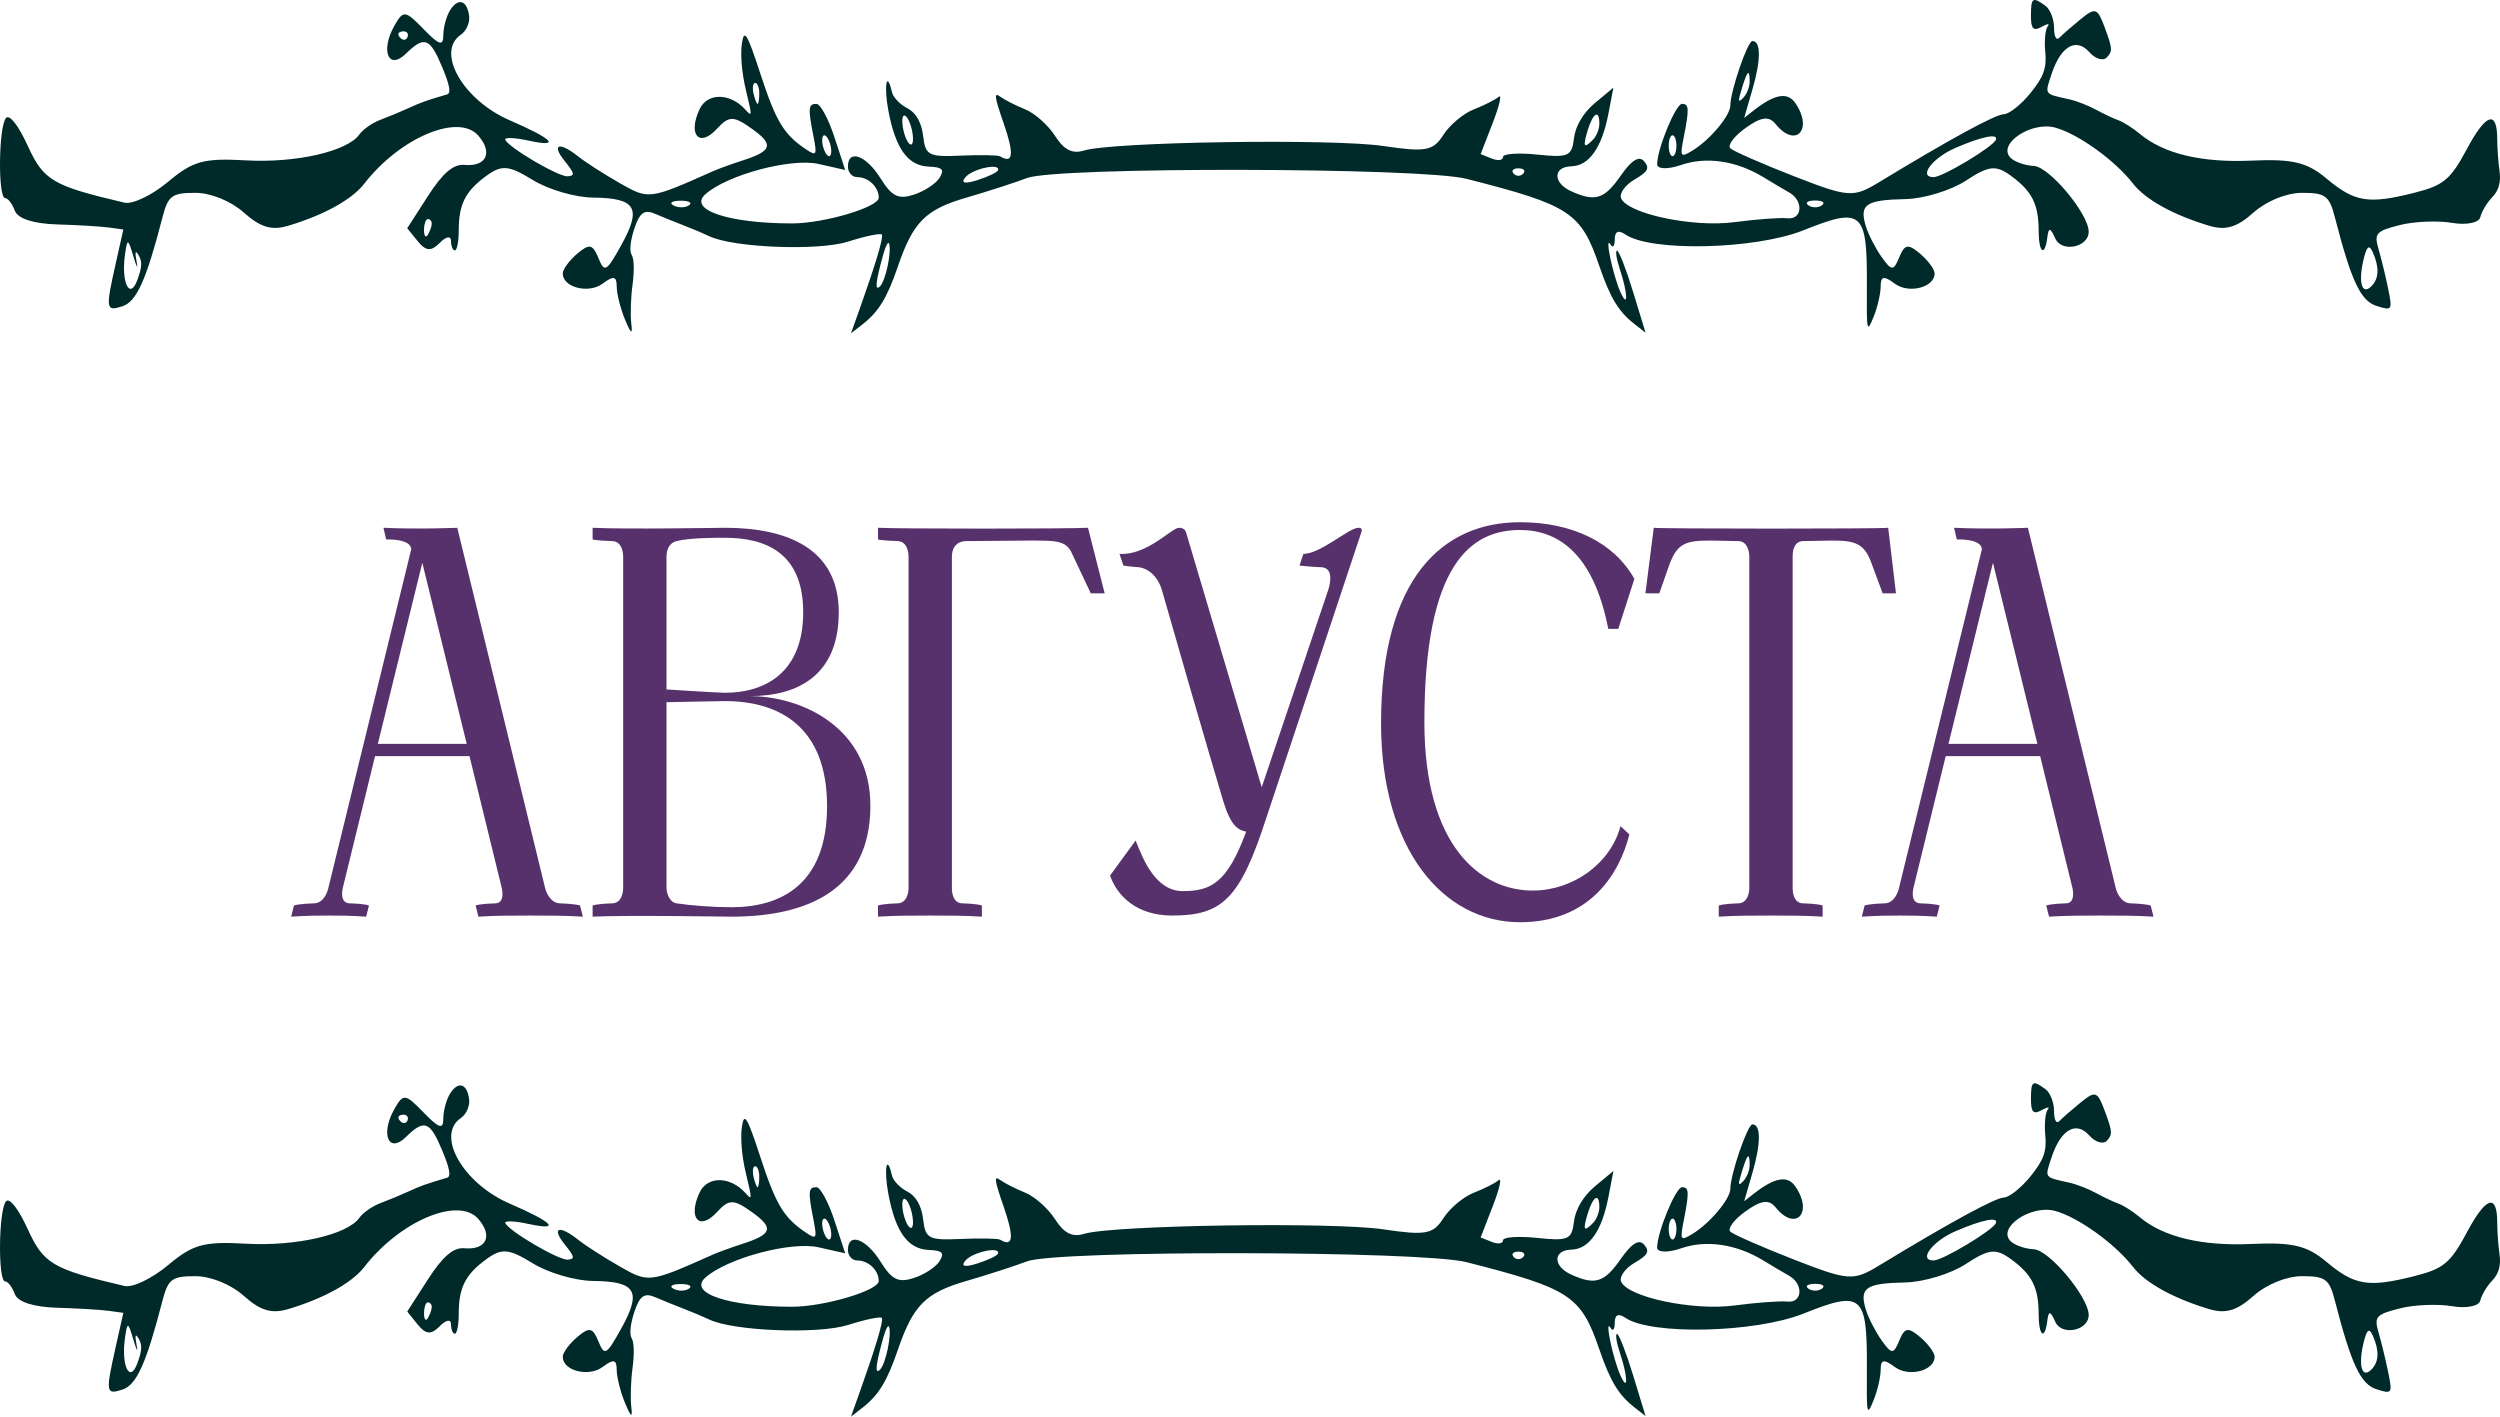
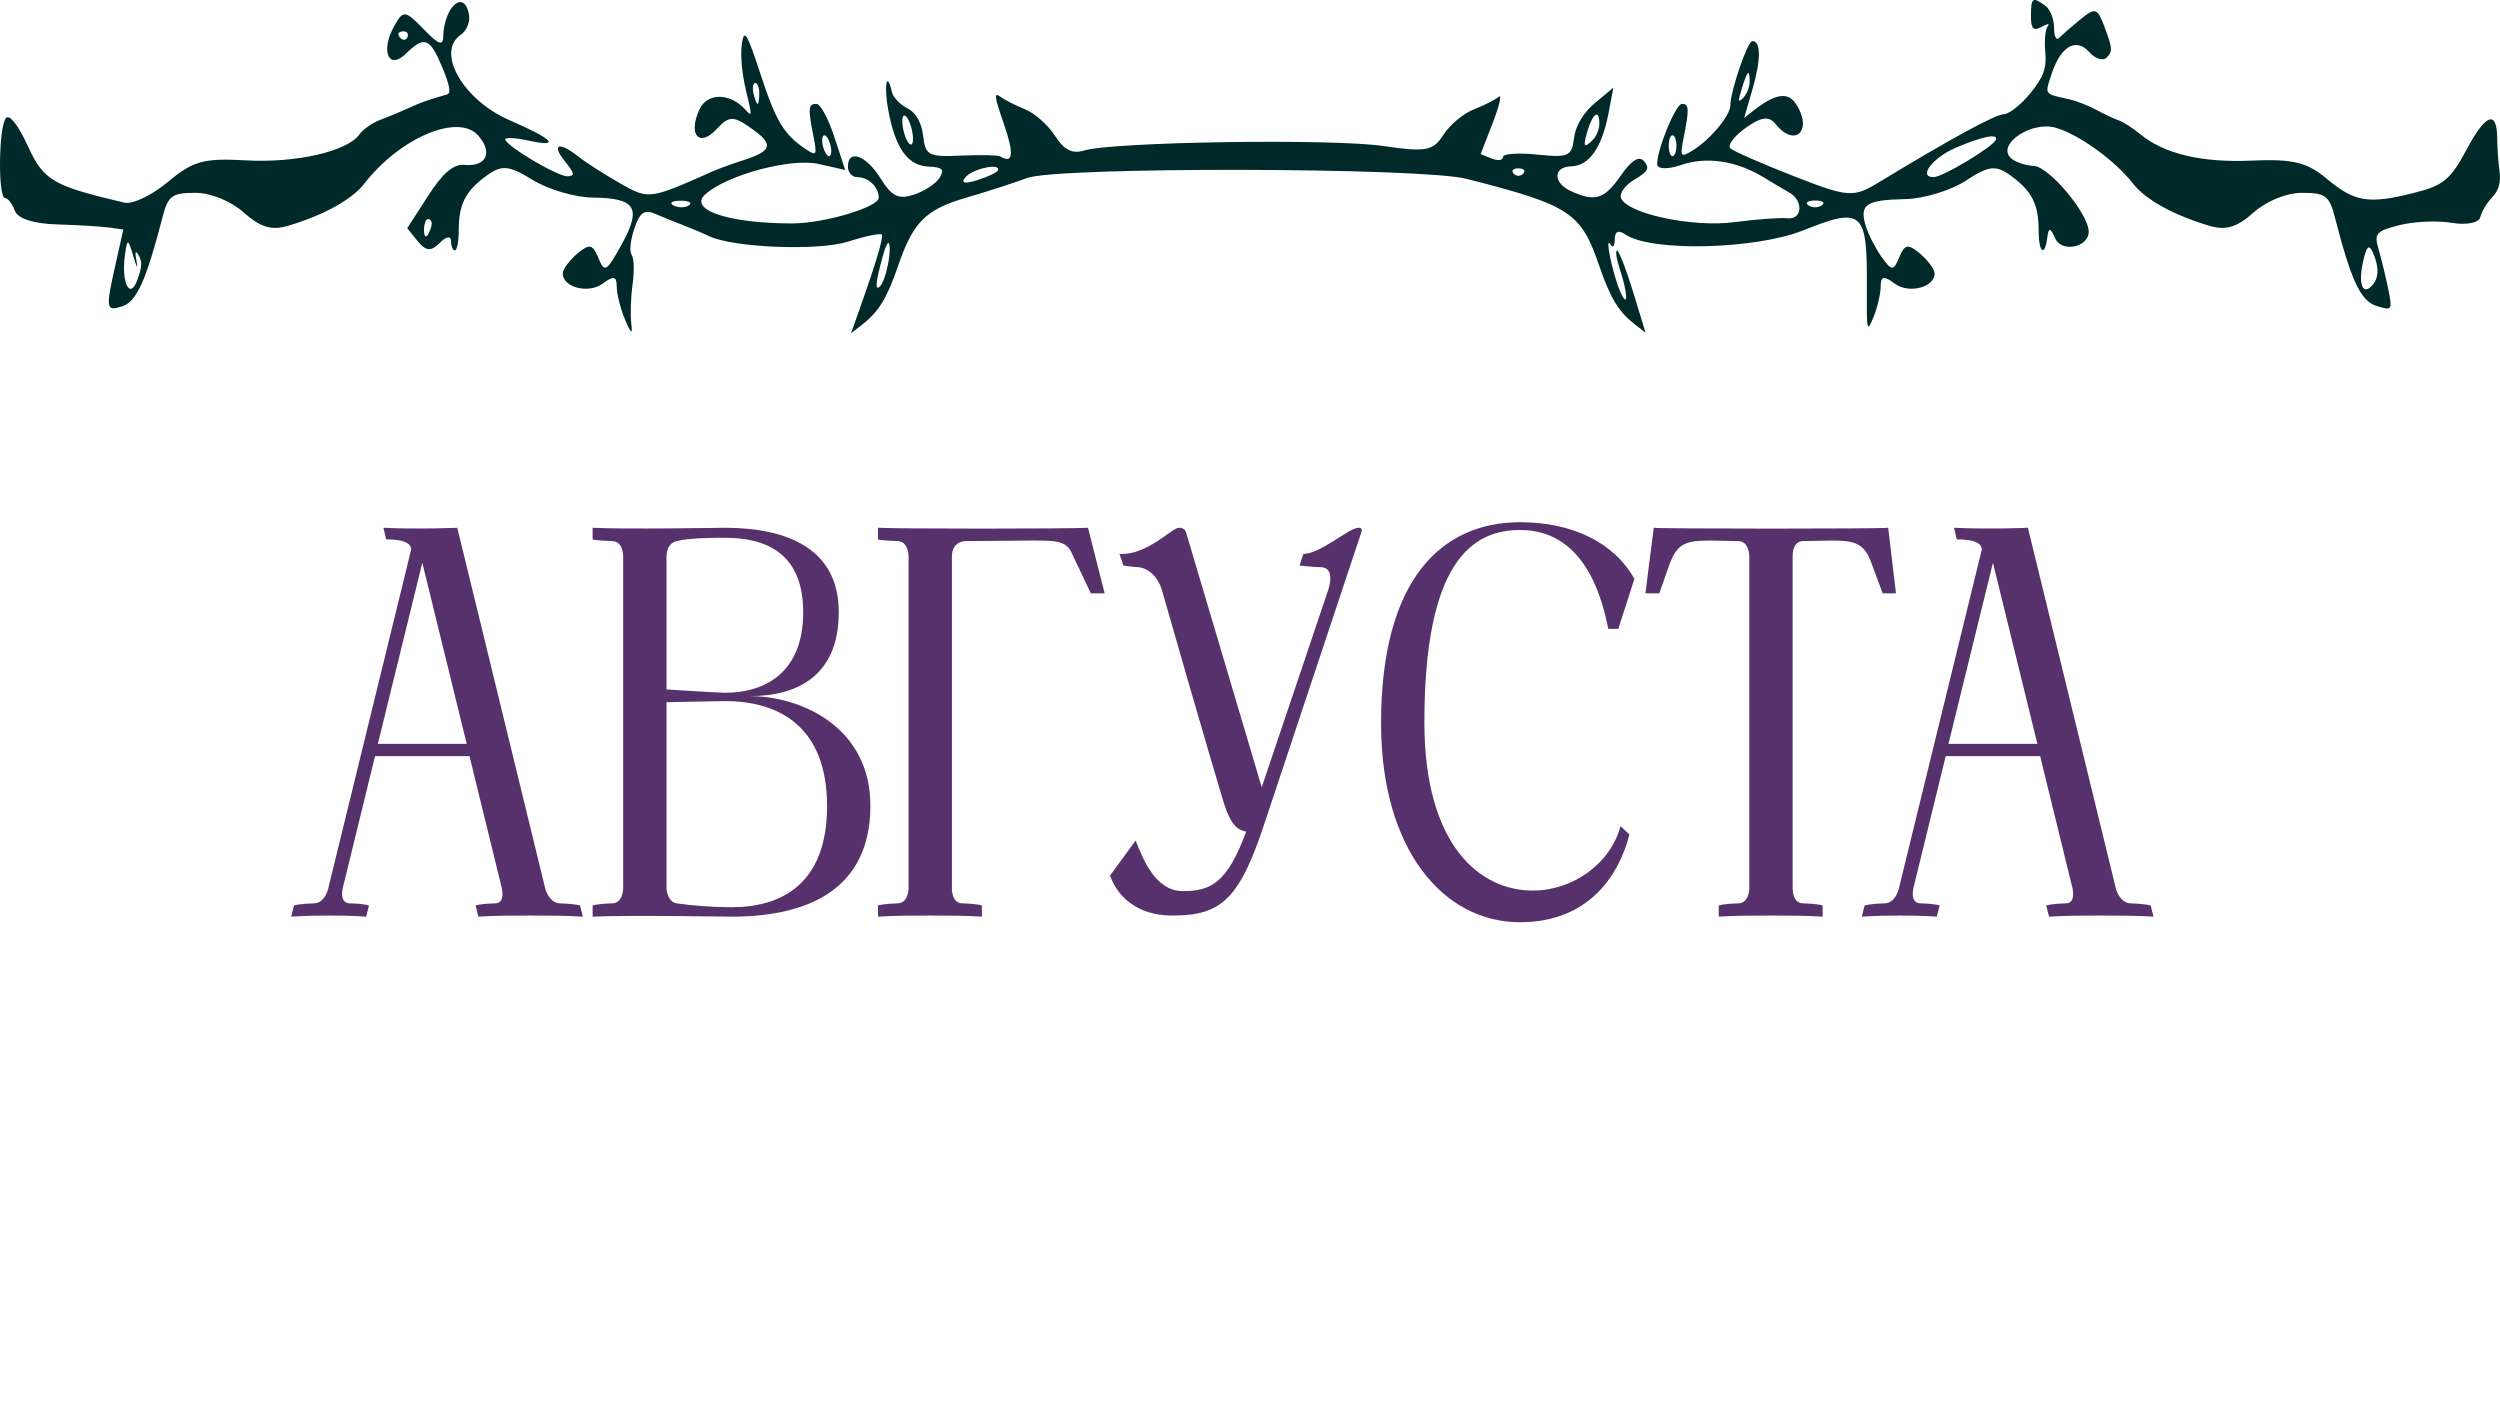
<svg xmlns="http://www.w3.org/2000/svg" width="90" height="51" viewBox="0 0 90 51" fill="none">
  <path d="M15.203 20.26L13.602 26.78H16.802L15.203 20.26ZM20.883 32.6L20.983 33C20.343 32.96 19.723 32.96 19.082 32.96C18.462 32.96 17.843 32.96 17.223 33L17.122 32.6C17.122 32.6 17.203 32.54 17.843 32.52C18.142 32.5 18.102 32.14 18.062 31.96L16.902 27.22H13.502L12.342 31.96C12.303 32.14 12.262 32.5 12.582 32.52C13.203 32.54 13.283 32.6 13.283 32.6L13.182 33C12.582 32.96 12.223 32.96 11.842 32.96C11.482 32.96 11.123 32.96 10.482 33L10.582 32.6C10.582 32.6 10.682 32.54 11.322 32.52C11.643 32.5 11.783 32.14 11.822 31.96L14.803 19.78C14.803 19.38 13.902 19.42 13.902 19.42L13.803 19C15.062 19.06 16.462 19 16.462 19L19.622 31.96C19.663 32.14 19.823 32.5 20.142 32.52C20.762 32.54 20.883 32.6 20.883 32.6ZM26.334 32.66C28.095 32.66 29.774 31.86 29.774 29.02C29.774 26.18 28.075 25.24 26.095 25.24C25.895 25.24 23.994 25.28 23.994 25.28V31.96C23.994 32.14 24.095 32.48 24.355 32.52C24.875 32.6 25.674 32.66 26.334 32.66ZM23.994 20.04V24.82C23.994 24.82 25.875 24.94 26.095 24.94C27.535 24.94 28.915 24.22 28.915 22.04C28.915 19.88 27.535 19.36 26.095 19.36C25.695 19.36 24.834 19.36 24.355 19.48C24.055 19.56 23.994 19.84 23.994 20.04ZM26.994 25.06C28.814 25.06 31.355 26.16 31.334 29.04C31.314 32.02 29.095 33 26.334 33C26.114 33 22.575 32.94 21.334 33V32.6C21.334 32.6 21.434 32.54 22.055 32.52C22.375 32.5 22.434 32.14 22.434 31.96V20.04C22.434 19.86 22.375 19.5 22.055 19.48C21.434 19.46 21.334 19.42 21.334 19.42V19C22.575 19.06 25.915 19 26.095 19C28.355 19 30.195 19.76 30.195 22.04C30.195 24.24 28.814 25.06 26.994 25.06ZM39.168 19L39.768 21.36H39.268L38.588 19.92C38.388 19.46 38.008 19.46 37.128 19.46C37.128 19.46 34.948 19.48 34.748 19.48C34.428 19.5 34.268 19.72 34.268 20.04V31.96C34.268 32.14 34.308 32.5 34.628 32.52C35.268 32.54 35.348 32.6 35.348 32.6V33C34.728 32.96 34.108 32.96 33.488 32.96C32.848 32.96 32.228 32.96 31.608 33V32.6C31.608 32.6 31.708 32.54 32.328 32.52C32.648 32.5 32.708 32.14 32.708 31.96V20.04C32.708 19.86 32.648 19.5 32.328 19.48C31.708 19.46 31.608 19.42 31.608 19.42V19C32.348 19.04 38.408 19.04 39.168 19ZM48.902 19C49.042 19 49.022 19.08 49.022 19.12L45.582 29.46C44.642 32.36 44.002 32.96 42.202 32.96C40.922 32.96 40.222 32.26 39.962 31.52L40.882 30.26C41.142 30.9 41.582 32.08 42.582 32.08C43.602 32.08 44.182 31.78 44.862 29.94C44.542 29.88 44.302 29.68 44.062 28.92C44.062 28.92 43.482 27.02 41.822 21.22C41.662 20.72 41.322 20.46 41.002 20.42C40.642 20.4 40.442 20.36 40.442 20.36L40.302 19.94C41.302 20 42.182 19 42.442 19C42.642 19 42.682 19.12 42.702 19.18L45.422 28.34L47.822 21.22C47.882 21.02 48.022 20.46 47.582 20.42C47.322 20.42 46.782 20.36 46.782 20.36L46.922 19.94C47.542 19.94 48.562 19 48.902 19ZM51.278 26C51.278 30.44 53.278 32.06 55.178 32.06C56.618 32.06 57.978 31.1 58.338 29.74L58.658 30.04C58.298 31.46 57.238 33.2 54.718 33.2C51.958 33.2 49.718 30.58 49.718 26.04C49.718 20.78 51.958 18.8 54.718 18.8C56.598 18.8 58.098 19.52 58.838 20.84L58.258 22.64H57.898C57.358 19.88 56.058 19.08 54.718 19.08C52.958 19.08 51.278 20.3 51.278 26ZM67.975 19L68.255 21.36H67.775L67.375 20.28C67.115 19.56 66.795 19.46 65.935 19.46C65.935 19.46 65.055 19.48 64.895 19.48C64.575 19.5 64.535 19.84 64.535 20.04V31.96C64.535 32.14 64.575 32.5 64.895 32.52C65.535 32.54 65.615 32.6 65.615 32.6V33C64.995 32.96 64.375 32.96 63.755 32.96C63.115 32.96 62.495 32.96 61.875 33V32.6C61.875 32.6 61.975 32.54 62.595 32.52C62.915 32.5 62.975 32.14 62.975 31.96V20.04C62.975 19.86 62.915 19.5 62.595 19.48C62.455 19.48 61.575 19.46 61.575 19.46C60.695 19.46 60.395 19.56 60.115 20.28L59.735 21.36H59.235L59.535 19C59.755 19.04 67.775 19.04 67.975 19ZM71.746 20.26L70.145 26.78H73.346L71.746 20.26ZM77.425 32.6L77.525 33C76.885 32.96 76.266 32.96 75.626 32.96C75.005 32.96 74.385 32.96 73.766 33L73.665 32.6C73.665 32.6 73.746 32.54 74.385 32.52C74.686 32.5 74.645 32.14 74.606 31.96L73.445 27.22H70.046L68.885 31.96C68.846 32.14 68.805 32.5 69.126 32.52C69.746 32.54 69.826 32.6 69.826 32.6L69.725 33C69.126 32.96 68.766 32.96 68.385 32.96C68.025 32.96 67.665 32.96 67.025 33L67.126 32.6C67.126 32.6 67.225 32.54 67.865 32.52C68.186 32.5 68.326 32.14 68.365 31.96L71.346 19.78C71.346 19.38 70.445 19.42 70.445 19.42L70.346 19C71.606 19.06 73.005 19 73.005 19L76.165 31.96C76.206 32.14 76.365 32.5 76.686 32.52C77.305 32.54 77.425 32.6 77.425 32.6Z" fill="#57316C" />
-   <path fill-rule="evenodd" clip-rule="evenodd" d="M16.201 39.372C16.068 39.586 15.959 39.991 15.959 40.272C15.959 40.672 15.806 40.624 15.249 40.049C14.587 39.366 14.517 39.358 14.194 39.932C13.688 40.834 13.989 41.546 14.616 40.93C15.274 40.284 15.477 40.358 15.916 41.408C16.189 42.061 16.244 42.356 16.098 42.398C15.364 42.612 15.145 42.69 14.71 42.891C14.443 43.014 13.988 43.203 13.699 43.311C13.41 43.418 13.066 43.657 12.936 43.842C12.506 44.451 10.647 44.875 8.854 44.773C7.335 44.687 6.946 44.794 6.049 45.546C5.476 46.026 4.771 46.364 4.483 46.296C1.89 45.688 1.571 45.5 0.999 44.25C0.664 43.518 0.348 43.111 0.22 43.245C-0.051 43.528 -0.082 46.131 0.186 46.131C0.285 46.131 0.441 46.335 0.533 46.585C0.638 46.87 1.202 47.053 2.052 47.079C2.796 47.101 3.637 47.151 3.922 47.191L4.44 47.262L4.166 48.486C3.796 50.135 3.809 50.22 4.41 50.024C4.918 49.858 5.266 49.083 5.85 46.821C6.05 46.046 6.189 45.942 7.03 45.942C7.589 45.942 8.311 46.236 8.78 46.654C9.376 47.186 9.781 47.305 10.376 47.127C11.665 46.741 12.669 46.185 13.115 45.611C14.396 43.959 16.496 43.069 17.212 43.875C17.756 44.487 17.513 45.01 16.719 44.937C16.326 44.9 15.941 45.227 15.411 46.05L14.66 47.216L15.042 47.688C15.33 48.045 15.523 48.058 15.83 47.744C16.055 47.513 16.236 47.48 16.236 47.671C16.236 47.861 16.299 48.015 16.375 48.015C16.451 48.015 16.514 47.697 16.514 47.308C16.514 46.351 16.751 45.881 17.518 45.324C18.064 44.928 18.324 44.952 19.177 45.478C19.734 45.822 20.709 46.108 21.345 46.114C22.902 46.129 23.112 46.484 22.36 47.835C21.83 48.789 21.761 48.827 21.541 48.284C21.338 47.788 21.216 47.763 20.779 48.135C20.493 48.378 20.259 48.697 20.259 48.844C20.259 49.35 21.192 49.587 21.697 49.209C22.084 48.918 22.201 48.94 22.201 49.307C22.201 49.569 22.335 50.106 22.499 50.501C22.716 51.025 22.778 51.066 22.727 50.654C22.689 50.343 22.708 49.712 22.771 49.254C22.839 48.75 22.828 48.324 22.742 48.18C22.653 48.03 22.691 47.667 22.842 47.212C23.029 46.653 23.2 46.533 23.579 46.696C23.852 46.813 24.324 47.004 24.629 47.121C24.934 47.239 25.34 47.41 25.531 47.502C26.393 47.919 29.457 48.039 30.525 47.7C31.174 47.493 31.725 47.381 31.75 47.45C31.799 47.581 31.518 48.518 30.962 50.082L30.635 51L31.046 50.68C31.635 50.221 31.934 49.731 32.328 48.58C32.872 46.992 33.321 46.541 34.783 46.117C35.531 45.899 36.518 45.581 36.976 45.408C38.061 45.001 51.17 45.024 52.79 45.437C56.526 46.388 56.913 46.642 57.577 48.58C57.968 49.724 58.27 50.221 58.844 50.668L59.24 50.977L58.79 49.503C58.542 48.692 58.283 48.026 58.214 48.022C58.145 48.018 58.192 48.326 58.318 48.705C58.608 49.577 58.618 50.152 58.332 49.506C58.059 48.892 57.756 47.43 57.979 47.803C58.063 47.944 58.131 47.862 58.131 47.62C58.131 47.328 58.26 47.268 58.513 47.441C59.435 48.073 63.194 47.984 64.929 47.288C67.042 46.442 67.224 46.601 67.207 49.282C67.196 50.954 67.207 51.004 67.45 50.407C67.589 50.064 67.704 49.569 67.704 49.307C67.704 48.94 67.82 48.918 68.208 49.209C68.712 49.587 69.646 49.35 69.646 48.844C69.646 48.697 69.412 48.378 69.125 48.135C68.694 47.768 68.566 47.789 68.375 48.258C68.17 48.761 68.1 48.761 67.741 48.256C67.518 47.944 67.261 47.443 67.17 47.142C66.93 46.359 67.168 46.197 68.592 46.168C69.253 46.155 70.234 45.856 70.772 45.503C71.599 44.96 71.849 44.933 72.392 45.327C73.153 45.881 73.391 46.352 73.391 47.308C73.391 48.102 73.614 48.27 73.704 47.544C73.75 47.176 73.812 47.186 73.991 47.587C74.222 48.104 75.197 47.903 75.193 47.339C75.188 46.693 73.773 44.999 73.218 44.974C72.894 44.959 72.512 44.823 72.37 44.671C71.903 44.173 73.139 43.355 73.995 43.596C74.828 43.829 76.144 44.778 76.79 45.611C77.235 46.185 78.24 46.741 79.529 47.127C80.124 47.305 80.528 47.186 81.124 46.654C81.593 46.236 82.316 45.942 82.875 45.942C83.716 45.942 83.855 46.046 84.055 46.821C84.65 49.126 84.981 49.831 85.557 50.014C86.118 50.193 86.133 50.171 85.973 49.39C85.882 48.945 85.725 48.302 85.626 47.962C85.462 47.403 85.537 47.319 86.389 47.103C86.908 46.971 87.755 46.935 88.27 47.023C88.787 47.111 89.244 47.021 89.29 46.822C89.335 46.623 89.528 46.3 89.719 46.102C89.955 45.859 90.04 45.553 89.983 45.153C89.937 44.828 89.9 44.316 89.9 44.015C89.9 42.952 89.498 43.075 88.817 44.348C88.215 45.474 87.973 45.675 86.898 45.945C85.256 46.358 84.765 46.276 83.747 45.422C83.056 44.842 82.53 44.716 81.066 44.782C79.255 44.863 77.895 44.538 77.031 43.818C76.782 43.61 76.439 43.391 76.268 43.332C76.097 43.272 75.734 43.101 75.46 42.951C75.187 42.801 74.75 42.631 74.489 42.574C73.571 42.371 73.606 42.422 73.865 41.642C74.193 40.658 74.743 40.346 75.213 40.876C75.429 41.119 75.712 41.206 75.842 41.071C76.056 40.848 76.05 40.75 75.782 40.021C75.51 39.282 75.439 39.255 74.91 39.685C74.593 39.943 74.246 40.245 74.14 40.356C74.027 40.473 73.946 40.322 73.946 39.996C73.946 39.688 73.806 39.332 73.634 39.207C73.171 38.87 73.114 38.911 73.114 39.576C73.114 40.038 73.204 40.132 73.495 39.968C73.705 39.85 73.805 39.84 73.718 39.945C73.631 40.05 73.591 40.467 73.63 40.871C73.686 41.45 73.572 41.764 73.095 42.352C72.762 42.763 72.333 43.104 72.143 43.11C71.828 43.121 70.215 43.999 67.634 45.566C66.719 46.121 66.544 46.109 64.582 45.344C63.438 44.897 62.408 44.446 62.293 44.341C62.179 44.236 62.425 43.905 62.841 43.607C63.402 43.204 63.682 43.168 63.923 43.467C64.641 44.355 65.289 43.665 64.632 42.711C64.351 42.302 63.888 42.383 63.132 42.977L62.791 43.244L63.095 42.194C63.397 41.149 63.394 40.477 63.087 40.477C62.912 40.477 62.293 42.283 62.293 42.792C62.293 43.164 61.544 44.054 60.913 44.43C60.495 44.68 60.475 44.648 60.616 43.932C60.817 42.914 60.807 42.739 60.553 42.739C60.326 42.739 59.657 44.363 59.657 44.914C59.657 45.093 60.046 45.104 60.524 44.938C61.422 44.627 62.512 44.788 63.472 45.373C63.778 45.559 64.199 45.809 64.409 45.928C64.939 46.23 64.888 46.919 64.339 46.857C64.091 46.829 63.233 46.893 62.432 46.998C60.937 47.195 58.572 46.692 58.358 46.13C58.292 45.958 58.51 45.657 58.843 45.463C59.332 45.178 59.398 45.05 59.185 44.804C59.007 44.597 58.736 44.764 58.353 45.315C57.758 46.171 57.433 46.276 56.571 45.889C55.899 45.587 55.899 45.004 56.571 44.987C57.209 44.97 57.67 44.312 57.905 43.083L58.083 42.154L57.414 42.711C56.998 43.058 56.714 43.539 56.662 43.982C56.587 44.625 56.456 44.683 55.343 44.565C54.664 44.494 54.108 44.533 54.108 44.652C54.108 44.772 53.927 44.797 53.706 44.709L53.303 44.548L53.74 43.421C53.981 42.8 54.076 42.379 53.953 42.486C53.829 42.592 53.423 42.797 53.051 42.941C52.679 43.086 52.187 43.5 51.958 43.861C51.596 44.432 51.318 44.483 49.808 44.257C47.994 43.984 40.04 44.104 39.023 44.419C38.604 44.549 38.304 44.398 37.983 43.894C37.734 43.505 37.25 43.074 36.906 42.936C36.563 42.797 36.157 42.591 36.005 42.478C35.775 42.308 35.797 42.474 36.135 43.448C36.515 44.546 36.475 44.913 36.005 44.629C35.928 44.583 35.294 44.571 34.594 44.602C33.431 44.655 33.315 44.595 33.234 43.901C33.177 43.411 32.975 43.055 32.666 42.898C32.402 42.763 32.152 42.503 32.111 42.319C31.922 41.492 31.811 42.093 31.984 42.999C32.243 44.36 32.686 44.968 33.438 44.998C33.93 45.018 34.011 45.105 33.821 45.406C33.688 45.617 33.27 45.889 32.892 46.01C32.342 46.187 32.106 46.071 31.704 45.427C31.181 44.588 30.525 44.351 30.525 45C30.525 45.208 30.676 45.377 30.86 45.377C31.265 45.377 31.635 45.73 31.635 46.117C31.635 46.459 29.665 47.043 28.513 47.043C26.216 47.042 24.762 46.551 25.396 45.991C26.187 45.291 28.479 44.679 29.47 44.903L30.427 45.119L30.037 43.929C29.822 43.274 29.532 42.739 29.392 42.739C29.098 42.739 29.084 42.892 29.284 43.906C29.417 44.582 29.395 44.625 29.041 44.392C28.227 43.856 27.941 43.389 27.381 41.677C26.895 40.189 26.788 40.016 26.707 40.575C26.65 40.967 26.708 41.644 26.851 42.234C27.082 43.195 27.082 43.222 26.831 42.944C26.285 42.339 25.465 42.332 25.185 42.931C24.753 43.852 25.172 44.329 25.806 43.64C26.243 43.164 26.407 43.163 27.064 43.632C27.874 44.208 27.805 44.434 26.71 44.785C26.328 44.908 25.86 45.078 25.669 45.163C23.372 46.186 23.358 46.188 22.324 45.6C21.761 45.279 21.082 44.844 20.815 44.632C20.128 44.085 19.836 44.185 20.329 44.798C20.69 45.248 20.705 45.32 20.441 45.347C20.124 45.379 18.292 44.305 18.19 44.027C18.158 43.94 18.532 43.954 19.022 44.061C20.208 44.317 19.928 44.014 18.347 43.329C16.668 42.602 15.68 40.871 16.589 40.251C16.783 40.119 16.918 39.819 16.89 39.585C16.818 39.002 16.495 38.902 16.201 39.372ZM14.407 40.358C14.507 40.467 14.627 40.453 14.673 40.328C14.719 40.203 14.637 40.114 14.491 40.13C14.329 40.148 14.296 40.238 14.407 40.358ZM62.707 42.182C62.56 42.662 62.569 42.717 62.759 42.519C62.884 42.388 62.987 42.13 62.987 41.945C62.987 41.46 62.907 41.528 62.707 42.182ZM27.126 42.362C27.173 42.569 27.239 42.739 27.273 42.739C27.307 42.739 27.334 42.569 27.334 42.362C27.334 42.155 27.268 41.985 27.187 41.985C27.107 41.985 27.079 42.155 27.126 42.362ZM32.493 43.516C32.526 43.788 32.636 44.085 32.736 44.176C32.84 44.27 32.892 44.129 32.857 43.846C32.824 43.574 32.715 43.277 32.615 43.187C32.511 43.092 32.459 43.234 32.493 43.516ZM57.16 43.681C56.973 44.295 57.018 44.371 57.357 44.018C57.478 43.892 57.577 43.637 57.577 43.452C57.577 42.931 57.352 43.055 57.16 43.681ZM29.623 44.246C29.67 44.454 29.771 44.623 29.848 44.623C29.924 44.623 29.948 44.454 29.901 44.246C29.854 44.039 29.753 43.87 29.676 43.87C29.6 43.87 29.576 44.039 29.623 44.246ZM60.074 44.246C60.074 44.454 60.136 44.623 60.212 44.623C60.289 44.623 60.351 44.454 60.351 44.246C60.351 44.039 60.289 43.87 60.212 43.87C60.136 43.87 60.074 44.039 60.074 44.246ZM70.409 44.319C69.568 44.68 69.042 45.377 69.609 45.377C69.936 45.377 71.76 44.281 71.853 44.028C71.939 43.794 71.353 43.912 70.409 44.319ZM34.756 45.38C34.578 45.59 34.726 45.629 35.172 45.489C35.554 45.369 35.892 45.21 35.924 45.136C36.044 44.854 35.021 45.068 34.756 45.38ZM54.49 45.25C54.585 45.355 54.741 45.355 54.837 45.25C54.932 45.145 54.854 45.06 54.663 45.06C54.472 45.06 54.395 45.145 54.49 45.25ZM24.249 46.397C24.422 46.487 24.672 46.484 24.804 46.39C24.937 46.296 24.796 46.222 24.49 46.226C24.185 46.23 24.077 46.307 24.249 46.397ZM65.102 46.391C65.236 46.486 65.454 46.486 65.588 46.391C65.721 46.296 65.612 46.218 65.345 46.218C65.078 46.218 64.969 46.296 65.102 46.391ZM15.265 47.284C15.265 47.503 15.328 47.578 15.404 47.45C15.48 47.322 15.543 47.142 15.543 47.051C15.543 46.959 15.48 46.885 15.404 46.885C15.328 46.885 15.265 47.065 15.265 47.284ZM4.499 48.171C4.358 49.172 4.673 49.816 4.944 49.08C5.115 48.617 5.125 48.416 4.991 48.19C4.872 47.989 4.849 48.064 4.919 48.428C4.974 48.719 4.923 48.635 4.805 48.24C4.607 47.575 4.584 47.57 4.499 48.171ZM31.815 48.1C31.521 49.131 31.48 49.516 31.686 49.301C31.889 49.09 32.106 48.04 32.005 47.764C31.976 47.685 31.89 47.836 31.815 48.1ZM85.076 48.394C84.892 49.196 85.043 49.646 85.379 49.295C85.646 49.017 85.659 48.62 85.42 48.081C85.287 47.781 85.198 47.862 85.076 48.394Z" fill="#002A29" />
  <path fill-rule="evenodd" clip-rule="evenodd" d="M16.201 0.372C16.068 0.586 15.959 0.991 15.959 1.272C15.959 1.672 15.806 1.624 15.249 1.049C14.587 0.366 14.517 0.358 14.194 0.932C13.688 1.834 13.989 2.546 14.616 1.93C15.274 1.284 15.477 1.358 15.916 2.408C16.189 3.061 16.244 3.356 16.098 3.398C15.364 3.612 15.145 3.69 14.71 3.891C14.443 4.014 13.988 4.203 13.699 4.311C13.41 4.418 13.066 4.657 12.936 4.842C12.506 5.451 10.647 5.875 8.854 5.773C7.335 5.687 6.946 5.794 6.049 6.546C5.476 7.026 4.771 7.364 4.483 7.296C1.89 6.688 1.571 6.5 0.999 5.25C0.664 4.518 0.348 4.111 0.22 4.245C-0.051 4.528 -0.082 7.131 0.186 7.131C0.285 7.131 0.441 7.335 0.533 7.585C0.638 7.87 1.202 8.053 2.052 8.079C2.796 8.101 3.637 8.152 3.922 8.191L4.44 8.262L4.166 9.486C3.796 11.135 3.809 11.22 4.41 11.024C4.918 10.858 5.266 10.083 5.85 7.821C6.05 7.046 6.189 6.942 7.03 6.942C7.589 6.942 8.311 7.236 8.78 7.654C9.376 8.186 9.781 8.305 10.376 8.127C11.665 7.741 12.669 7.185 13.115 6.611C14.396 4.959 16.496 4.069 17.212 4.875C17.756 5.487 17.513 6.01 16.719 5.936C16.326 5.9 15.941 6.227 15.411 7.05L14.66 8.216L15.042 8.688C15.33 9.045 15.523 9.058 15.83 8.744C16.055 8.513 16.236 8.48 16.236 8.671C16.236 8.86 16.299 9.015 16.375 9.015C16.451 9.015 16.514 8.697 16.514 8.308C16.514 7.351 16.751 6.881 17.518 6.324C18.064 5.927 18.324 5.952 19.177 6.478C19.734 6.822 20.709 7.108 21.345 7.114C22.902 7.129 23.112 7.484 22.36 8.835C21.83 9.789 21.761 9.827 21.541 9.284C21.338 8.788 21.216 8.763 20.779 9.134C20.493 9.378 20.259 9.697 20.259 9.844C20.259 10.35 21.192 10.587 21.697 10.209C22.084 9.918 22.201 9.94 22.201 10.307C22.201 10.569 22.335 11.106 22.499 11.501C22.716 12.025 22.778 12.066 22.727 11.654C22.689 11.343 22.708 10.713 22.771 10.254C22.839 9.75 22.828 9.324 22.742 9.18C22.653 9.03 22.691 8.667 22.842 8.212C23.029 7.653 23.2 7.533 23.579 7.696C23.852 7.813 24.324 8.004 24.629 8.121C24.934 8.239 25.34 8.41 25.531 8.502C26.393 8.918 29.457 9.039 30.525 8.7C31.174 8.493 31.725 8.381 31.75 8.45C31.799 8.581 31.518 9.518 30.962 11.082L30.635 12L31.046 11.68C31.635 11.221 31.934 10.731 32.328 9.58C32.872 7.992 33.321 7.541 34.783 7.117C35.531 6.899 36.518 6.581 36.976 6.408C38.061 6.001 51.17 6.024 52.79 6.437C56.526 7.388 56.913 7.642 57.577 9.58C57.968 10.724 58.27 11.221 58.844 11.668L59.24 11.977L58.79 10.503C58.542 9.692 58.283 9.026 58.214 9.022C58.145 9.018 58.192 9.326 58.318 9.705C58.608 10.576 58.618 11.152 58.332 10.506C58.059 9.892 57.756 8.43 57.979 8.804C58.063 8.944 58.131 8.862 58.131 8.62C58.131 8.328 58.26 8.268 58.513 8.441C59.435 9.073 63.194 8.984 64.929 8.288C67.042 7.442 67.224 7.601 67.207 10.282C67.196 11.954 67.207 12.004 67.45 11.407C67.589 11.064 67.704 10.569 67.704 10.307C67.704 9.94 67.82 9.918 68.208 10.209C68.712 10.587 69.646 10.35 69.646 9.844C69.646 9.697 69.412 9.378 69.125 9.134C68.694 8.768 68.566 8.789 68.375 9.258C68.17 9.761 68.1 9.761 67.741 9.256C67.518 8.944 67.261 8.442 67.17 8.142C66.93 7.359 67.168 7.197 68.592 7.168C69.253 7.155 70.234 6.856 70.772 6.503C71.599 5.96 71.849 5.933 72.392 6.327C73.153 6.881 73.391 7.352 73.391 8.308C73.391 9.102 73.614 9.27 73.704 8.544C73.75 8.176 73.812 8.186 73.991 8.587C74.222 9.104 75.197 8.903 75.193 8.339C75.188 7.693 73.773 5.999 73.218 5.974C72.894 5.959 72.512 5.823 72.37 5.671C71.903 5.173 73.139 4.355 73.995 4.596C74.828 4.829 76.144 5.778 76.79 6.611C77.235 7.185 78.24 7.741 79.529 8.127C80.124 8.305 80.528 8.186 81.124 7.654C81.593 7.236 82.316 6.942 82.875 6.942C83.716 6.942 83.855 7.046 84.055 7.821C84.65 10.126 84.981 10.831 85.557 11.014C86.118 11.193 86.133 11.171 85.973 10.39C85.882 9.945 85.725 9.302 85.626 8.961C85.462 8.403 85.537 8.319 86.389 8.103C86.908 7.971 87.755 7.935 88.27 8.023C88.787 8.111 89.244 8.021 89.29 7.822C89.335 7.623 89.528 7.3 89.719 7.102C89.955 6.859 90.04 6.553 89.983 6.152C89.937 5.828 89.9 5.316 89.9 5.015C89.9 3.952 89.498 4.075 88.817 5.348C88.215 6.474 87.973 6.675 86.898 6.945C85.256 7.358 84.765 7.276 83.747 6.422C83.056 5.842 82.53 5.716 81.066 5.782C79.255 5.863 77.895 5.538 77.031 4.817C76.782 4.61 76.439 4.391 76.268 4.332C76.097 4.272 75.734 4.101 75.46 3.951C75.187 3.801 74.75 3.631 74.489 3.574C73.571 3.371 73.606 3.422 73.865 2.642C74.193 1.658 74.743 1.346 75.213 1.875C75.429 2.119 75.712 2.206 75.842 2.071C76.056 1.848 76.05 1.75 75.782 1.021C75.51 0.282 75.439 0.255 74.91 0.685C74.593 0.943 74.246 1.245 74.14 1.356C74.027 1.473 73.946 1.322 73.946 0.997C73.946 0.687 73.806 0.332 73.634 0.207C73.171 -0.13 73.114 -0.089 73.114 0.576C73.114 1.038 73.204 1.131 73.495 0.968C73.705 0.85 73.805 0.84 73.718 0.945C73.631 1.05 73.591 1.467 73.63 1.871C73.686 2.45 73.572 2.764 73.095 3.353C72.762 3.763 72.333 4.104 72.143 4.11C71.828 4.121 70.215 4.999 67.634 6.566C66.719 7.121 66.544 7.109 64.582 6.344C63.438 5.897 62.408 5.446 62.293 5.341C62.179 5.235 62.425 4.905 62.841 4.607C63.402 4.204 63.682 4.168 63.923 4.467C64.641 5.355 65.289 4.665 64.632 3.711C64.351 3.302 63.888 3.383 63.132 3.977L62.791 4.244L63.095 3.193C63.397 2.149 63.394 1.477 63.087 1.477C62.912 1.477 62.293 3.283 62.293 3.792C62.293 4.164 61.544 5.054 60.913 5.43C60.495 5.68 60.475 5.648 60.616 4.932C60.817 3.914 60.807 3.739 60.553 3.739C60.326 3.739 59.657 5.363 59.657 5.914C59.657 6.093 60.046 6.104 60.524 5.938C61.422 5.627 62.512 5.788 63.472 6.373C63.778 6.559 64.199 6.809 64.409 6.928C64.939 7.23 64.888 7.919 64.339 7.857C64.091 7.829 63.233 7.893 62.432 7.998C60.937 8.195 58.572 7.692 58.358 7.131C58.292 6.958 58.51 6.657 58.843 6.463C59.332 6.178 59.398 6.05 59.185 5.804C59.007 5.597 58.736 5.764 58.353 6.315C57.758 7.171 57.433 7.276 56.571 6.889C55.899 6.587 55.899 6.004 56.571 5.987C57.209 5.97 57.67 5.312 57.905 4.083L58.083 3.154L57.414 3.711C56.998 4.058 56.714 4.539 56.662 4.982C56.587 5.625 56.456 5.683 55.343 5.565C54.664 5.494 54.108 5.533 54.108 5.652C54.108 5.772 53.927 5.797 53.706 5.709L53.303 5.548L53.74 4.421C53.981 3.8 54.076 3.379 53.953 3.486C53.829 3.591 53.423 3.796 53.051 3.941C52.679 4.086 52.187 4.5 51.958 4.861C51.596 5.432 51.318 5.483 49.808 5.257C47.994 4.984 40.04 5.104 39.023 5.419C38.604 5.549 38.304 5.398 37.983 4.894C37.734 4.505 37.25 4.074 36.906 3.936C36.563 3.797 36.157 3.591 36.005 3.478C35.775 3.308 35.797 3.474 36.135 4.448C36.515 5.546 36.475 5.913 36.005 5.629C35.928 5.583 35.294 5.571 34.594 5.602C33.431 5.655 33.315 5.595 33.234 4.901C33.177 4.411 32.975 4.055 32.666 3.897C32.402 3.763 32.152 3.503 32.111 3.319C31.922 2.492 31.811 3.093 31.984 3.999C32.243 5.36 32.686 5.969 33.438 5.998C33.93 6.018 34.011 6.105 33.821 6.406C33.688 6.617 33.27 6.889 32.892 7.01C32.342 7.187 32.106 7.071 31.704 6.427C31.181 5.588 30.525 5.351 30.525 6C30.525 6.207 30.676 6.377 30.86 6.377C31.265 6.377 31.635 6.73 31.635 7.117C31.635 7.459 29.665 8.043 28.513 8.043C26.216 8.042 24.762 7.551 25.396 6.991C26.187 6.291 28.479 5.679 29.47 5.903L30.427 6.119L30.037 4.929C29.822 4.274 29.532 3.739 29.392 3.739C29.098 3.739 29.084 3.892 29.284 4.906C29.417 5.582 29.395 5.625 29.041 5.392C28.227 4.856 27.941 4.389 27.381 2.677C26.895 1.189 26.788 1.016 26.707 1.575C26.65 1.967 26.708 2.644 26.851 3.235C27.082 4.195 27.082 4.222 26.831 3.944C26.285 3.339 25.465 3.332 25.185 3.931C24.753 4.852 25.172 5.329 25.806 4.64C26.243 4.164 26.407 4.163 27.064 4.632C27.874 5.208 27.805 5.434 26.71 5.785C26.328 5.908 25.86 6.078 25.669 6.163C23.372 7.186 23.358 7.188 22.324 6.6C21.761 6.279 21.082 5.844 20.815 5.632C20.128 5.085 19.836 5.185 20.329 5.798C20.69 6.248 20.705 6.32 20.441 6.347C20.124 6.379 18.292 5.305 18.19 5.027C18.158 4.94 18.532 4.954 19.022 5.061C20.208 5.317 19.928 5.014 18.347 4.329C16.668 3.602 15.68 1.871 16.589 1.251C16.783 1.119 16.918 0.819 16.89 0.585C16.818 0.002 16.495 -0.098 16.201 0.372ZM14.407 1.358C14.507 1.467 14.627 1.453 14.673 1.328C14.719 1.203 14.637 1.114 14.491 1.13C14.329 1.148 14.296 1.238 14.407 1.358ZM62.707 3.182C62.56 3.662 62.569 3.717 62.759 3.519C62.884 3.388 62.987 3.13 62.987 2.945C62.987 2.46 62.907 2.528 62.707 3.182ZM27.126 3.362C27.173 3.569 27.239 3.739 27.273 3.739C27.307 3.739 27.334 3.569 27.334 3.362C27.334 3.155 27.268 2.985 27.187 2.985C27.107 2.985 27.079 3.155 27.126 3.362ZM32.493 4.516C32.526 4.788 32.636 5.085 32.736 5.176C32.84 5.27 32.892 5.129 32.857 4.846C32.824 4.574 32.715 4.277 32.615 4.187C32.511 4.092 32.459 4.234 32.493 4.516ZM57.16 4.681C56.973 5.295 57.018 5.372 57.357 5.018C57.478 4.892 57.577 4.637 57.577 4.452C57.577 3.931 57.352 4.055 57.16 4.681ZM29.623 5.246C29.67 5.454 29.771 5.623 29.848 5.623C29.924 5.623 29.948 5.454 29.901 5.246C29.854 5.039 29.753 4.87 29.676 4.87C29.6 4.87 29.576 5.039 29.623 5.246ZM60.074 5.246C60.074 5.454 60.136 5.623 60.212 5.623C60.289 5.623 60.351 5.454 60.351 5.246C60.351 5.039 60.289 4.87 60.212 4.87C60.136 4.87 60.074 5.039 60.074 5.246ZM70.409 5.319C69.568 5.68 69.042 6.377 69.609 6.377C69.936 6.377 71.76 5.281 71.853 5.028C71.939 4.795 71.353 4.912 70.409 5.319ZM34.756 6.38C34.578 6.59 34.726 6.629 35.172 6.489C35.554 6.369 35.892 6.21 35.924 6.136C36.044 5.854 35.021 6.068 34.756 6.38ZM54.49 6.25C54.585 6.354 54.741 6.354 54.837 6.25C54.932 6.145 54.854 6.06 54.663 6.06C54.472 6.06 54.395 6.145 54.49 6.25ZM24.249 7.397C24.422 7.487 24.672 7.484 24.804 7.39C24.937 7.296 24.796 7.222 24.49 7.226C24.185 7.23 24.077 7.307 24.249 7.397ZM65.102 7.391C65.236 7.486 65.454 7.486 65.588 7.391C65.721 7.296 65.612 7.218 65.345 7.218C65.078 7.218 64.969 7.296 65.102 7.391ZM15.265 8.284C15.265 8.503 15.328 8.578 15.404 8.45C15.48 8.322 15.543 8.142 15.543 8.051C15.543 7.959 15.48 7.885 15.404 7.885C15.328 7.885 15.265 8.064 15.265 8.284ZM4.499 9.171C4.358 10.172 4.673 10.816 4.944 10.08C5.115 9.617 5.125 9.416 4.991 9.19C4.872 8.989 4.849 9.064 4.919 9.428C4.974 9.719 4.923 9.635 4.805 9.24C4.607 8.575 4.584 8.57 4.499 9.171ZM31.815 9.101C31.521 10.131 31.48 10.516 31.686 10.301C31.889 10.089 32.106 9.04 32.005 8.764C31.976 8.685 31.89 8.836 31.815 9.101ZM85.076 9.394C84.892 10.196 85.043 10.646 85.379 10.295C85.646 10.017 85.659 9.62 85.42 9.081C85.287 8.781 85.198 8.862 85.076 9.394Z" fill="#002A29" />
</svg>